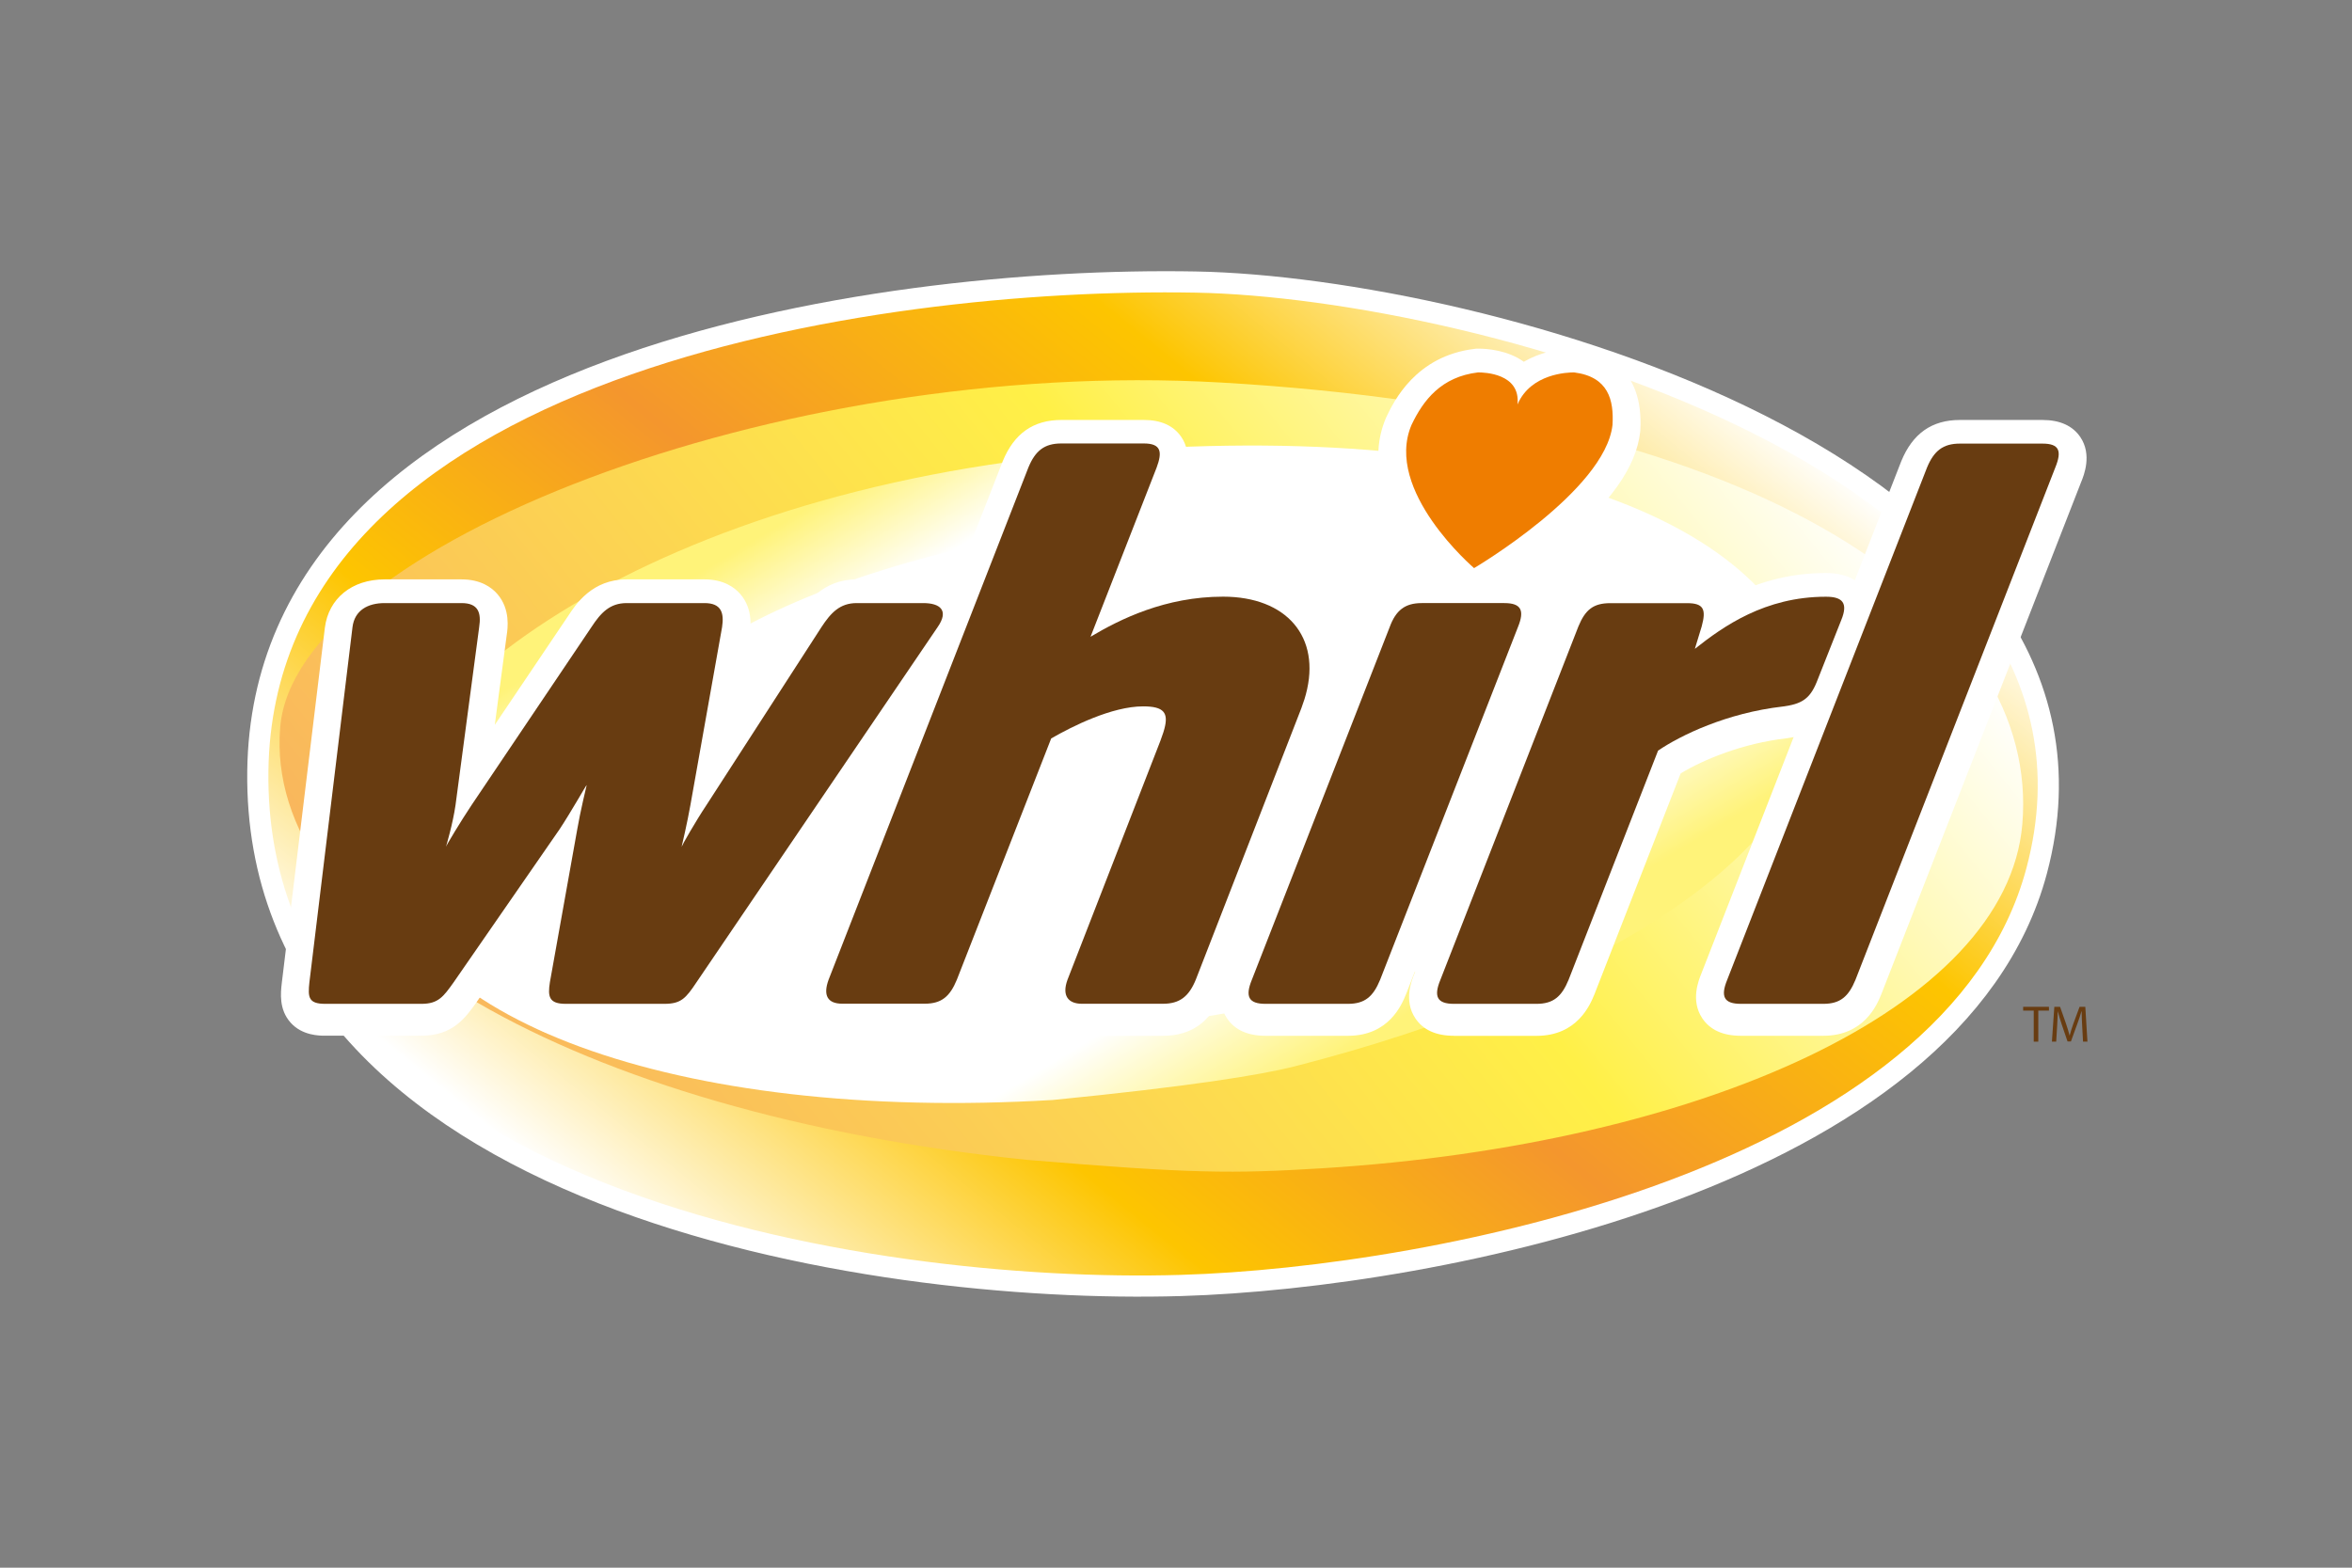
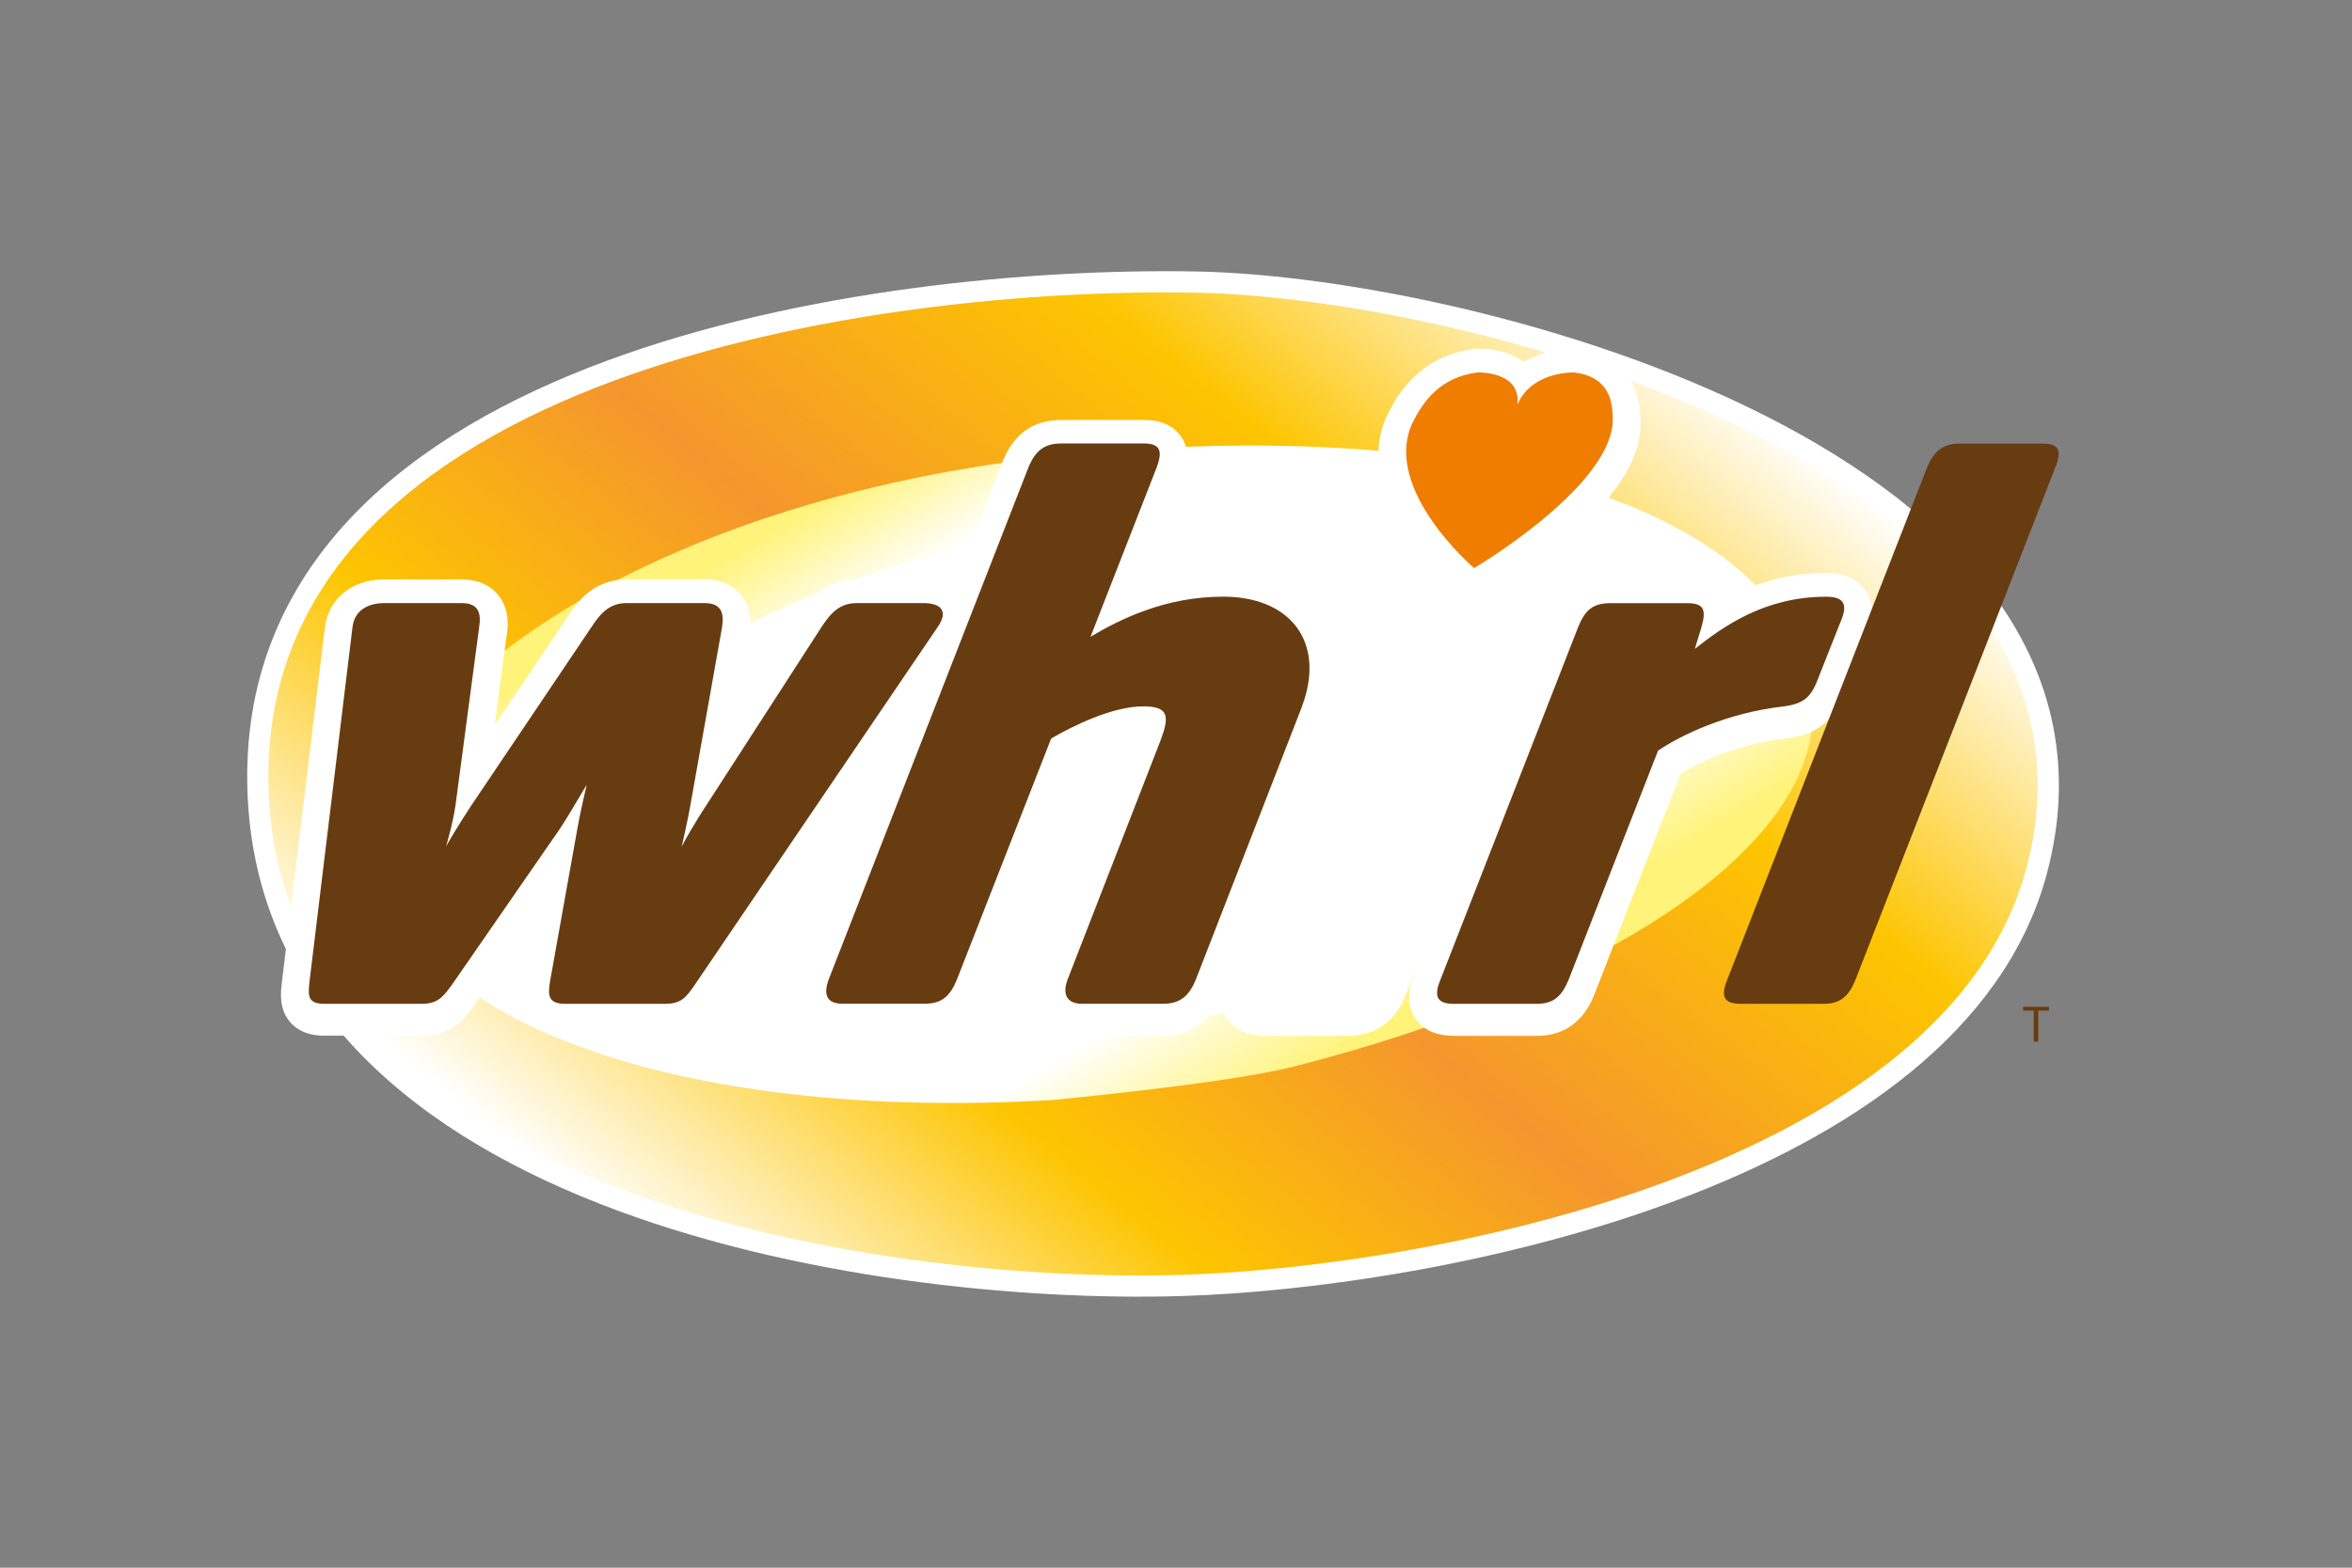
<svg xmlns="http://www.w3.org/2000/svg" version="1.1" id="Layer_1" x="0px" y="0px" viewBox="0 0 340.16 226.77" style="enable-background:new 0 0 340.16 226.77;" xml:space="preserve">
  <rect x="0" y="0" width="340.16" height="226.77" fill="#808080" stroke="none" />
  <style type="text/css">
	.st0{fill:#FFFFFF;stroke:#FFFFFF;stroke-width:6.123;stroke-miterlimit:10;}
	.st1{fill:url(#SVGID_1_);}
	.st2{fill:url(#SVGID_2_);}
	.st3{fill:url(#SVGID_3_);}
	.st4{fill:#FFFFFF;}
	.st5{fill:#683C11;}
	.st6{fill:#EF7D00;}
</style>
  <g>
    <path class="st0" d="M38.82,111.56c-0.76,60.59,87.06,74.19,131.9,72.86c37.03-1.1,110.86-15.79,122.35-58.83   c15.21-56.98-79.55-82.53-120.2-83.26C126.5,41.5,39.54,54.12,38.82,111.56z" />
    <g>
      <linearGradient id="SVGID_1_" gradientUnits="userSpaceOnUse" x1="4140.623" y1="1197.578" x2="4279.77" y2="1058.432" gradientTransform="matrix(-0.995 0.104 -0.104 -0.995 4470.111 796.207)">
        <stop offset="0" style="stop-color:#FFFFFF" />
        <stop offset="0.247" style="stop-color:#FDC500" />
        <stop offset="0.52" style="stop-color:#F4962D" />
        <stop offset="0.75" style="stop-color:#FDC500" />
        <stop offset="1" style="stop-color:#FFFFFF" />
      </linearGradient>
      <path class="st1" d="M38.82,111.56c-0.76,60.59,87.06,74.19,131.9,72.86c37.03-1.1,110.86-15.79,122.35-58.83    c15.21-56.98-79.55-82.53-120.2-83.26C126.5,41.5,39.54,54.12,38.82,111.56z" />
      <linearGradient id="SVGID_2_" gradientUnits="userSpaceOnUse" x1="4121.313" y1="1184.977" x2="4293.369" y2="1073.243" gradientTransform="matrix(-0.995 0.104 -0.104 -0.995 4470.111 796.207)">
        <stop offset="0" style="stop-color:#FFFFFF" />
        <stop offset="0.4" style="stop-color:#FFF047" />
        <stop offset="1" style="stop-color:#F9B65D" />
      </linearGradient>
-       <path class="st2" d="M40.53,105.15c-2.52,29.63,42.61,55.88,108,62.63c23.83,1.99,29.65,2.02,42.79,1.21    c54.62-3.4,98.9-23.18,101.16-49.75c2.62-30.81-36.03-59.31-115.99-63.91C112.29,51.66,42.73,79.22,40.53,105.15L40.53,105.15z" />
      <linearGradient id="SVGID_3_" gradientUnits="userSpaceOnUse" x1="4193.185" y1="1080.283" x2="4238.547" y2="1177.563" gradientTransform="matrix(-0.995 0.104 -0.104 -0.995 4470.111 796.207)">
        <stop offset="0" style="stop-color:#FFF379" />
        <stop offset="0.19" style="stop-color:#FFFFFF" />
        <stop offset="0.85" style="stop-color:#FFFFFF" />
        <stop offset="1" style="stop-color:#FFF379" />
      </linearGradient>
      <path class="st3" d="M54.61,123.33c2.46,24,43.16,39.01,97.64,35.79c19.74-1.95,30.06-3.61,34.97-4.86    c43.7-11.17,77.05-31.67,74.85-53.18c-2.56-24.95-41.79-40.95-104.25-35.6C92.67,71.05,52.46,102.34,54.61,123.33L54.61,123.33z" />
      <path class="st4" d="M87.74,114.33c0.68,19.04,30.89,33.88,69.44,34.44c14.05-0.15,34.68-5.2,34.68-5.2    c28.87-5.43,48.97-17.34,48.36-34.41c-0.71-19.79-31.91-38.7-74.45-34.23C117.32,80.02,87.15,97.67,87.74,114.33L87.74,114.33z" />
    </g>
    <g>
      <g>
        <path class="st4" d="M81.82,149.83c-0.84,0-3.39,0-5.12-2.02c-1.74-2.03-1.34-4.55-1.15-5.76l1.61-8.98l-8.23,11.89     c-1.64,2.31-3.47,4.86-7.98,4.86H47.04c-0.82,0-3.32,0-5.01-1.89c-1.7-1.9-1.44-4.28-1.28-5.7l6.23-51.4     c0.53-4.27,3.92-7.02,8.64-7.02h11.13c2.79,0,4.37,1.17,5.21,2.15c1.87,2.19,1.47,4.96,1.32,5.93l-1.72,12.96l10.63-15.78     c1.1-1.68,3.45-5.26,8.45-5.26h11.24c2.79,0,4.37,1.17,5.21,2.15c1.9,2.22,1.46,5.05,1.31,5.98l-1.97,11.1l8.99-13.91     c1.14-1.74,3.49-5.32,8.49-5.32h9.62c4.02,0,5.65,1.98,6.27,3.16c0.6,1.15,1.28,3.54-0.88,6.64l-34.83,51.32     c-1.52,2.28-3.27,4.89-8,4.89H81.82z" />
        <path class="st4" d="M156.47,149.83c-3.13,0-4.71-1.6-5.38-2.55c-0.84-1.21-1.61-3.28-0.48-6.34l13.21-33.98     c-2.3,0.38-5.34,1.54-8.56,3.28l-13.11,33.55c-0.63,1.54-2.48,6.04-8.39,6.04h-11.94c-3.12,0-4.67-1.56-5.32-2.49     c-0.83-1.19-1.57-3.26-0.42-6.4l28.94-74.22c1.65-4.02,4.43-5.97,8.48-5.97h11.94c2.45,0,4.26,0.81,5.38,2.42     c1.73,2.5,0.65,5.4,0.25,6.49l-5.94,15.18c3.33-1.1,7.33-1.95,11.77-1.95c5.96,0,10.84,2.09,13.76,5.89     c2.71,3.54,3.46,8.27,2.11,13.32c-0.13,0.49-0.3,1.07-0.75,2.32l-15.34,39.44c-1.65,4.02-4.43,5.97-8.48,5.97H156.47z" />
        <path class="st4" d="M183.02,149.83c-2.57,0-4.44-0.85-5.56-2.52c-1.74-2.59-0.53-5.54-0.13-6.51l19.89-50.9     c1.48-4.03,4.31-6.08,8.41-6.08h11.94c2.57,0,4.44,0.85,5.56,2.52c1.74,2.59,0.52,5.54,0.13,6.51l-19.9,50.94     c-0.63,1.54-2.48,6.04-8.39,6.04H183.02z" />
        <path class="st4" d="M210.26,149.83c-2.57,0-4.44-0.85-5.56-2.52c-1.72-2.56-0.55-5.47-0.14-6.48l19.94-51.09     c1.06-2.58,3.05-5.92,8.36-5.92H244c0.9,0,3.62,0,5.32,2.21c0.13,0.17,0.25,0.35,0.36,0.53c3.98-2.13,8.67-3.67,14.39-3.67     c2.68,0,4.62,0.87,5.76,2.58c1.15,1.72,1.21,3.85,0.19,6.34l-3.56,9c-1.88,4.58-5,5.58-8.09,5.99     c-6.32,0.72-11.94,3.05-15.3,5.07l-12.46,31.93c-0.63,1.54-2.48,6.04-8.39,6.04H210.26z" />
-         <path class="st4" d="M251.76,149.83c-2.57,0-4.44-0.85-5.56-2.52c-1.72-2.56-0.55-5.47-0.14-6.48l28.91-74.11     c1.65-4.02,4.43-5.97,8.48-5.97h11.94c2.53,0,4.38,0.84,5.49,2.49c1.7,2.54,0.52,5.5,0.1,6.51l-28.91,74.11     c-0.61,1.48-2.46,5.97-8.37,5.97H251.76z" />
        <path class="st4" d="M210.57,85.83c-0.63-0.53-15.28-13.23-10.14-25.34l0.07-0.16c1.04-2.19,4.22-8.86,12.8-9.87l0.23-0.03h0.24     c1.3,0,4.26,0.21,6.61,1.9c2.3-1.34,4.95-1.9,7.27-1.9h0.25l0.25,0.03c3.63,0.45,9.63,2.59,9.08,11.83l-0.01,0.1l-0.01,0.1     c-0.57,5.11-4.45,10.54-11.87,16.6c-5.05,4.13-9.91,7.01-10.12,7.13l-2.47,1.46L210.57,85.83z" />
      </g>
      <g>
        <g>
          <path class="st5" d="M133.52,87.24c2.43,0,3.78,1.04,2.08,3.48l-34.86,51.36c-1.55,2.32-2.23,3.13-4.66,3.13H81.82      c-2.43,0-2.62-1.04-2.29-3.13l3.96-22.14c0.39-2.32,1.33-6.26,1.36-6.38c-0.15,0.12-2.15,3.71-3.91,6.38l-15.32,22.14      c-1.49,2.09-2.23,3.13-4.66,3.13H47.04c-2.43,0-2.53-0.93-2.29-3.13l6.23-51.36c0.3-2.43,2.21-3.48,4.64-3.48h11.13      c2.43,0,2.87,1.39,2.55,3.48l-3.42,25.74c-0.4,2.78-1.35,5.91-1.38,6.03c0.06-0.23,2.15-3.71,3.7-6.03l17.33-25.74      c1.37-2.09,2.67-3.48,5.11-3.48h11.24c2.43,0,2.87,1.39,2.55,3.48l-4.58,25.74c-0.45,2.55-1.21,5.8-1.27,6.03      c0.06-0.23,2.04-3.71,3.59-6.03l16.63-25.74c1.37-2.09,2.67-3.48,5.11-3.48H133.52z" />
          <path class="st5" d="M157.72,92.11c4.28-2.55,10.83-5.8,19.17-5.8c9.16,0,14.21,5.8,11.97,14.14c-0.09,0.35-0.22,0.81-0.64,1.97      l-15.28,39.3c-1,2.43-2.32,3.48-4.76,3.48h-11.71c-1.97,0-2.93-1.16-2.08-3.48l13.43-34.55c0.43-1.16,0.52-1.51,0.58-1.74      c0.62-2.32-0.06-3.25-3.07-3.25c-4.52,0-10.28,2.9-13.3,4.64l-13.64,34.89c-1,2.43-2.21,3.48-4.64,3.48h-11.94      c-2.09,0-2.82-1.16-1.97-3.48l28.89-74.08c1-2.43,2.32-3.48,4.76-3.48h11.94c2.55,0,2.67,1.27,1.85,3.48L157.72,92.11z" />
-           <path class="st5" d="M199.6,141.73c-1,2.43-2.21,3.48-4.64,3.48h-11.94c-2.43,0-2.97-1.04-1.97-3.48l19.93-51.01      c0.89-2.43,2.21-3.48,4.64-3.48h11.94c2.43,0,2.97,1.04,1.97,3.48L199.6,141.73z" />
          <path class="st5" d="M266.3,89.68l-3.58,9.04c-1,2.43-2.23,3.13-4.87,3.48c-8.13,0.93-14.8,4.17-18.05,6.38l-12.94,33.15      c-1,2.43-2.21,3.48-4.64,3.48h-11.94c-2.43,0-2.97-1.04-1.96-3.48l19.96-51.12c1-2.43,2.18-3.36,4.61-3.36H244      c2.43,0,2.77,0.93,2.11,3.36l-0.99,3.25c4.11-3.25,10.13-7.54,18.94-7.54C266.5,86.31,267.3,87.24,266.3,89.68z" />
          <path class="st5" d="M268.35,141.73c-1,2.43-2.21,3.48-4.64,3.48h-11.94c-2.43,0-2.97-1.04-1.97-3.48l28.89-74.08      c1-2.43,2.32-3.48,4.76-3.48h11.94c2.43,0,2.85,1.04,1.85,3.48L268.35,141.73z" />
        </g>
        <path class="st6" d="M233.21,61.47c0.21-3.58-0.57-6.97-5.56-7.6c-0.89,0-6.23,0.14-8.17,4.61c-0.02,0.08-0.03,0.08-0.01,0     c0.45-4.47-4.81-4.61-5.7-4.61c-5.33,0.63-7.93,4.02-9.63,7.6c-4.04,9.53,9.05,20.71,9.05,20.71S232.14,71,233.21,61.47z" />
      </g>
    </g>
    <g>
      <path class="st5" d="M294.13,146.19h-1.53v-0.55h3.73v0.55h-1.54v4.49h-0.66V146.19z" />
-       <path class="st5" d="M301.14,148.46c-0.04-0.7-0.08-1.55-0.08-2.18h-0.02c-0.17,0.59-0.38,1.22-0.64,1.92l-0.89,2.45h-0.49    l-0.82-2.4c-0.24-0.71-0.44-1.36-0.58-1.96h-0.01c-0.02,0.63-0.05,1.47-0.1,2.23l-0.13,2.16h-0.62l0.35-5.04h0.83l0.86,2.44    c0.21,0.62,0.38,1.17,0.51,1.7h0.02c0.13-0.51,0.31-1.06,0.53-1.7l0.9-2.44h0.83l0.31,5.04h-0.64L301.14,148.46z" />
    </g>
  </g>
</svg>